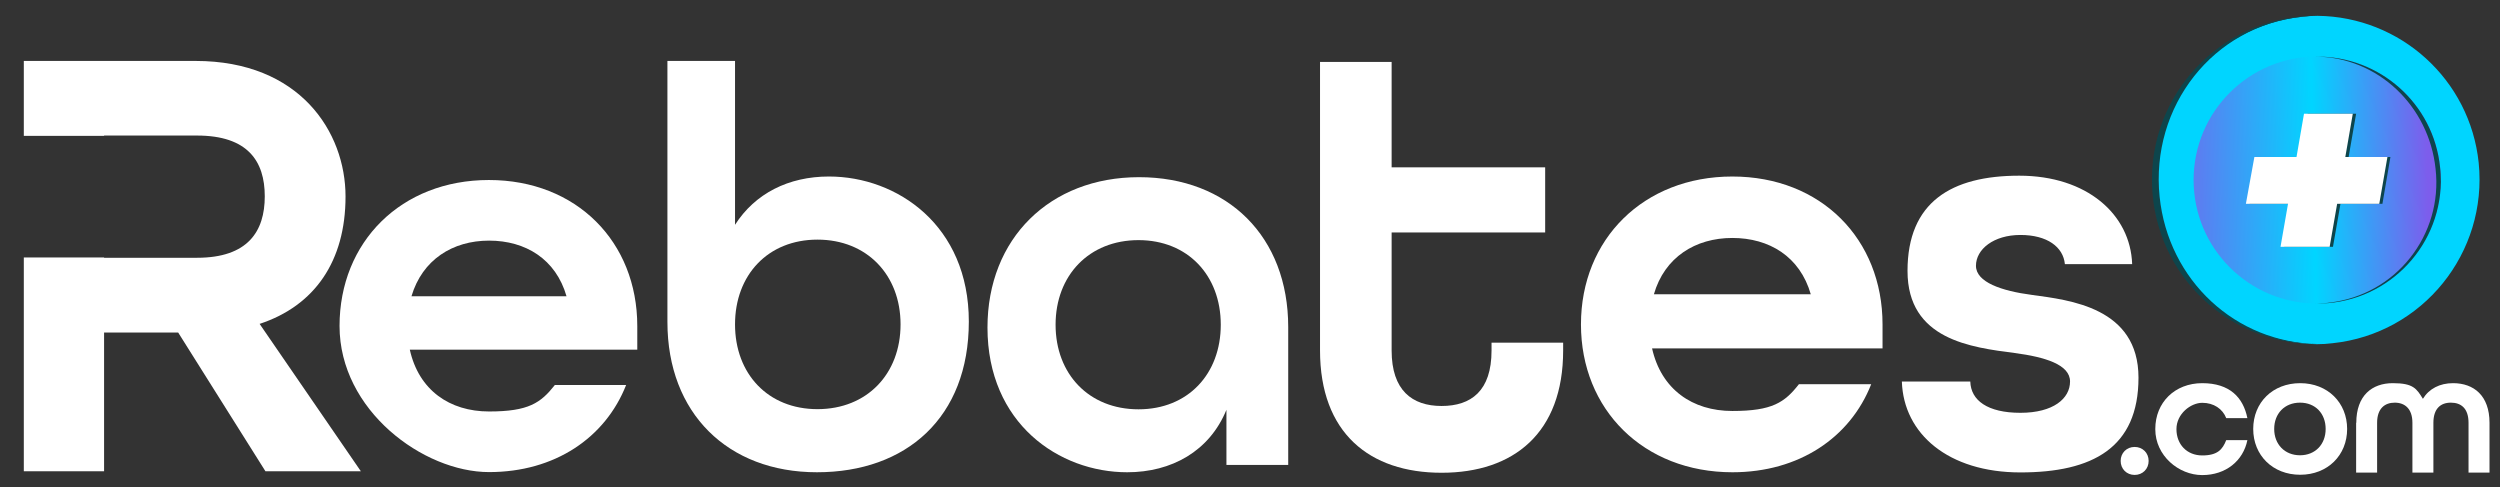
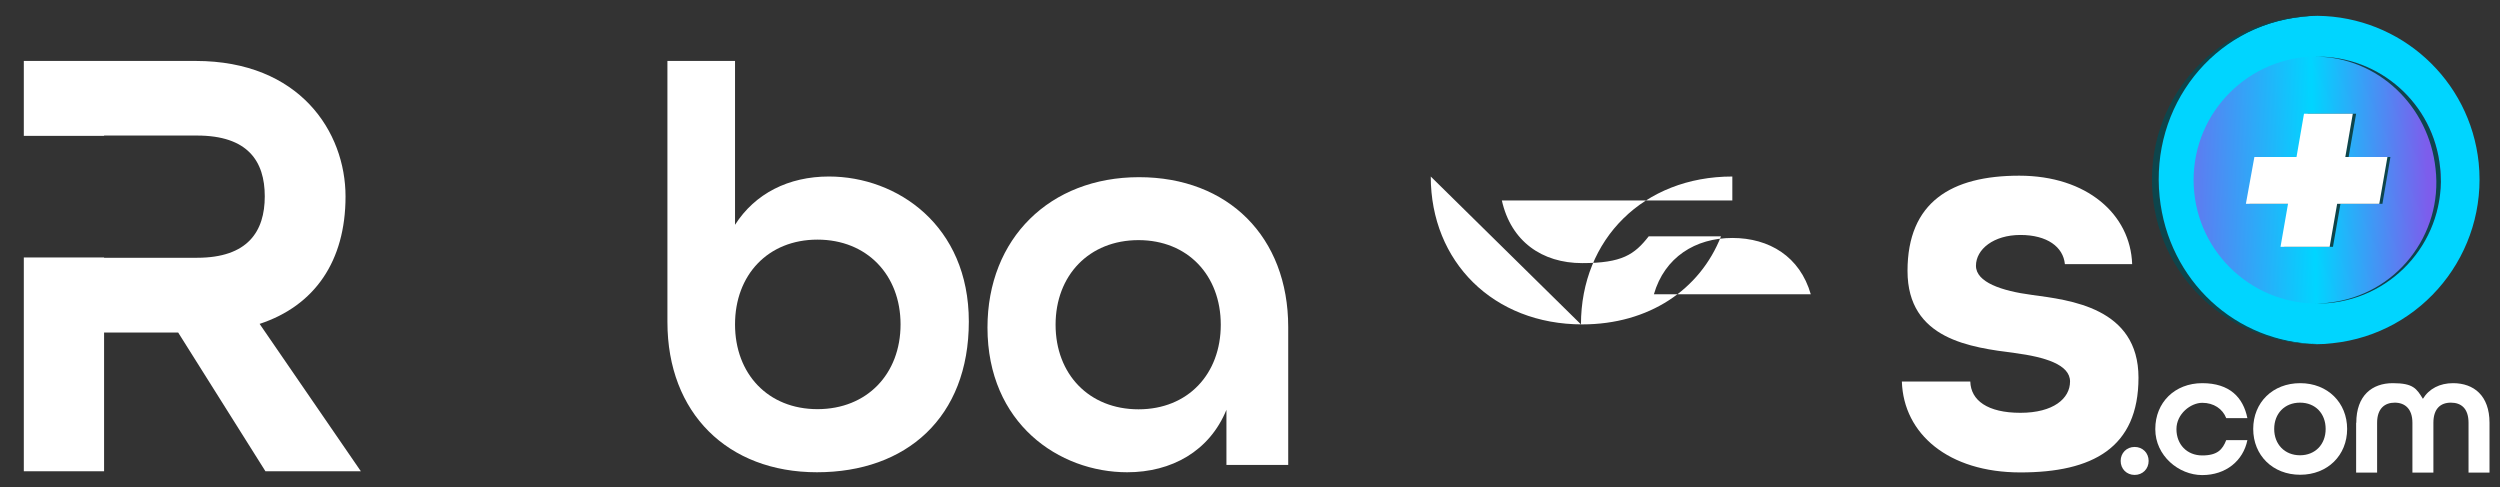
<svg xmlns="http://www.w3.org/2000/svg" version="1.1" viewBox="0 0 1501.3 292.5">
  <rect x="0" y="0" width="1501.3" height="292.5" fill="#333333" stroke="none" />
  <defs>
    <style>
      .cls-1 {
        fill: none;
      }

      .cls-2 {
        fill: #00d5ff;
      }

      .cls-3 {
        fill: #0d454c;
      }

      .cls-4 {
        fill: url(#linear-gradient);
      }

      .cls-5 {
        fill: #fff;
      }
    </style>
    <linearGradient id="linear-gradient" x1="1320.7" y1="-53.6" x2="1458" y2="-50.7" gradientTransform="translate(0 56) scale(1 -1)" gradientUnits="userSpaceOnUse">
      <stop offset="0" stop-color="#5a7ff1" />
      <stop offset=".5" stop-color="#00d5ff" />
      <stop offset="1" stop-color="#7d5dec" />
    </linearGradient>
  </defs>
  <g>
    <g id="Layer_1">
      <g>
        <path class="cls-1" d="M1488.4,98.1c-5.2-49.8-46.9-87.7-96.9-88.2-3.1,0-6.2.2-9.4.6-4.1.4-8.2,1.2-12.3,2.1,4.3-1.2,8.6-1.9,13.1-2.2,3.1-.4,6.2-.6,9.4-.6-54.4-.6-99.1,43-99.7,97.3-.6,50.5,37,93.1,86.9,99.1,3.9.6,7.9.7,11.8.7s6.2-.2,9.4-.6c54-5.5,93.2-54.1,87.7-108.2Z" />
        <path class="cls-2" d="M1488.5,97.7c-5.2-49.8-46.9-87.7-96.9-88.2-3.1,0-6.2.2-9.4.6-54.2,5.8-93.3,54.4-87.7,108.4,5.2,49.8,46.9,87.5,96.9,88.2,3.1,0,6.2-.2,9.4-.6,54-5.7,93.2-54.2,87.7-108.4Z" />
        <circle class="cls-4" cx="1391.5" cy="108.1" r="74.2" />
        <path class="cls-3" d="M1465.3,100.4c-3.9-38.2-36.3-66.9-74.6-66.4,37.2.3,67.9,29.6,71.9,67.3,4.6,39.8-23.9,75.9-63.7,80.4-.3,0-.9.2-1.3.2-2.2.2-4.6.4-7,.4,41,.6,74.6-32.1,75.2-73.1-.1-3-.1-5.9-.5-8.8Z" />
        <path class="cls-3" d="M1296.9,118.2c-5.6-54.2,32-102.7,86-108.2,3.1-.4,6.2-.6,9.4-.6-54.4-.7-99.3,42.6-100,97.2-.7,54.7,42.6,99.3,97.2,100h2.8c-49.7-.6-90.2-38.2-95.4-88.4Z" />
        <path class="cls-3" d="M1430.7,122.4h-25.2l-4.5,25.8h-29.3l4.5-25.8h-25.3l5.1-28.1h25.3l4.5-26h29.1l-4.5,26h25.1l-4.8,28.1Z" />
        <path class="cls-5" d="M1428.8,122.4h-25.3l-4.5,25.8h-29.5l4.5-25.8h-25.3l5.1-28.1h25.3l4.5-26h29.3l-4.5,26h25.3l-4.9,28.1Z" />
      </g>
      <g>
        <path class="cls-5" d="M155.9,194.5c33.1-10.9,51.6-37.7,51.6-76.5s-27.5-81.4-90-81.4H14.3v45h48.2v-.2h55.8c30.5,0,40.7,15.4,40.7,36.5s-10.2,36.9-40.7,36.9h-55.8v-.2H14.3v128.4h48.2v-83.3h44.5l52.4,83.3h57.3l-60.8-88.5Z" />
        <g>
-           <path class="cls-5" d="M203.9,195.8c0-50.6,37.1-87.7,89.7-87.7s89.1,37.1,89.1,87.7v14.2h-136.6c5.4,24.3,23.9,37.1,47.6,37.1s31-5.1,39.5-15.9h42.8c-12.5,31.7-42.8,52.3-82.3,52.3s-89.8-37.1-89.8-87.7ZM340.2,177.9c-6.4-22.3-24.6-33.4-46.5-33.4s-40.1,11.5-46.6,33.4h93.1Z" />
          <path class="cls-5" d="M400.8,193.4V36.6h40.6v98.4c12-18.8,32.1-29,56.4-29,41,0,84,29.4,84,87.1s-37.6,90.5-91.2,90.5-89.8-35.5-89.8-90.2ZM540.8,194.8c0-29.7-20.2-50.9-49.9-50.9s-49.5,21.2-49.5,50.9,19.8,50.9,49.5,50.9c29.8,0,49.9-21.2,49.9-50.9Z" />
          <path class="cls-5" d="M593,196.7c0-53.5,37.5-90.3,91-90.3s89.6,35.8,89.6,90v82.8h-37.1v-33.1c-10.2,24.9-33,37.5-59.6,37.5-40.9,0-83.9-29.3-83.9-86.9ZM733.1,195c0-29.6-19.8-50.8-49.4-50.8s-49.8,21.1-49.8,50.8,20.1,50.8,49.8,50.8,49.4-21.2,49.4-50.8Z" />
-           <path class="cls-5" d="M792.7,210.4V37.2h43v63.3h92.2v39.1h-92.2v70.9c0,23.9,12.3,33.3,30,33.3s30-9,30-33.3v-4.7h43v4.7c0,49.5-29.7,73.4-73,73.4s-73-23.9-73-73.5Z" />
-           <path class="cls-5" d="M949.4,194.8c0-51.2,37.6-88.8,90.9-88.8s90.2,37.6,90.2,88.8v14.4h-138.4c5.5,24.6,24.2,37.6,48.2,37.6s31.4-5.1,40-16.1h43.4c-12.6,32.1-43.4,52.9-83.3,52.9-53.4,0-91-37.6-91-88.8ZM1087.4,176.7c-6.5-22.6-24.9-33.8-47.1-33.8s-40.7,11.6-47.1,33.8h94.2Z" />
+           <path class="cls-5" d="M949.4,194.8c0-51.2,37.6-88.8,90.9-88.8v14.4h-138.4c5.5,24.6,24.2,37.6,48.2,37.6s31.4-5.1,40-16.1h43.4c-12.6,32.1-43.4,52.9-83.3,52.9-53.4,0-91-37.6-91-88.8ZM1087.4,176.7c-6.5-22.6-24.9-33.8-47.1-33.8s-40.7,11.6-47.1,33.8h94.2Z" />
          <path class="cls-5" d="M1142.1,229.1h41.1c.3,11.3,10.3,18.8,30.1,18.8s29.8-8.6,29.8-18.8-15.1-14.7-33.2-17.1c-26-3.4-64.4-7.9-64.4-49.3s26.4-57.2,67.1-57.2,66.8,23.3,67.8,53.1h-40.4c-1-10.3-10.6-17.5-26.7-17.5s-26.7,8.6-26.7,18.5,15.4,15.1,33.6,17.5c22.6,3.1,64,7.5,64,49.7s-27.7,56.9-70.9,56.9-70.2-23.1-71.2-54.6Z" />
        </g>
      </g>
      <g>
        <path class="cls-5" d="M1273.5,276.8c0-4.8,3.6-8.4,8.4-8.4s8.4,3.6,8.4,8.4-3.6,8.4-8.4,8.4-8.4-3.6-8.4-8.4Z" />
        <path class="cls-5" d="M1294.3,257.6c0-15.9,11.7-27.5,28.2-27.5s24.6,8.6,27.1,21h-12.7c-2.2-5.6-7.5-9.2-14.4-9.2s-15.5,6.6-15.5,15.8,6.3,15.8,15.5,15.8,12.2-3.6,14.4-9.2h12.7c-2.5,12.4-12.9,21-27.1,21s-28.2-11.7-28.2-27.5Z" />
        <path class="cls-5" d="M1353.1,257.6c0-15.9,11.7-27.5,28.2-27.5s28.2,11.7,28.2,27.5-11.7,27.5-28.2,27.5-28.2-11.7-28.2-27.5ZM1396.6,257.6c0-9.2-6.1-15.8-15.4-15.8s-15.5,6.6-15.5,15.8,6.3,15.8,15.5,15.8,15.4-6.6,15.4-15.8Z" />
        <path class="cls-5" d="M1415,253.9c0-16.4,9.5-23.8,21.9-23.8s14.3,3.3,18.1,9.4c3.7-6.1,10.2-9.4,18.1-9.4,12.4,0,21.9,7.4,21.9,23.8v29.9h-12.6v-29.9c0-8.6-4.4-12.1-10.6-12.1s-10.5,3.6-10.5,12.1v29.9h-12.6v-29.9c0-8.5-4.6-12.1-10.6-12.1s-10.6,3.5-10.6,12.1v29.9h-12.6v-29.9Z" />
      </g>
    </g>
  </g>
</svg>